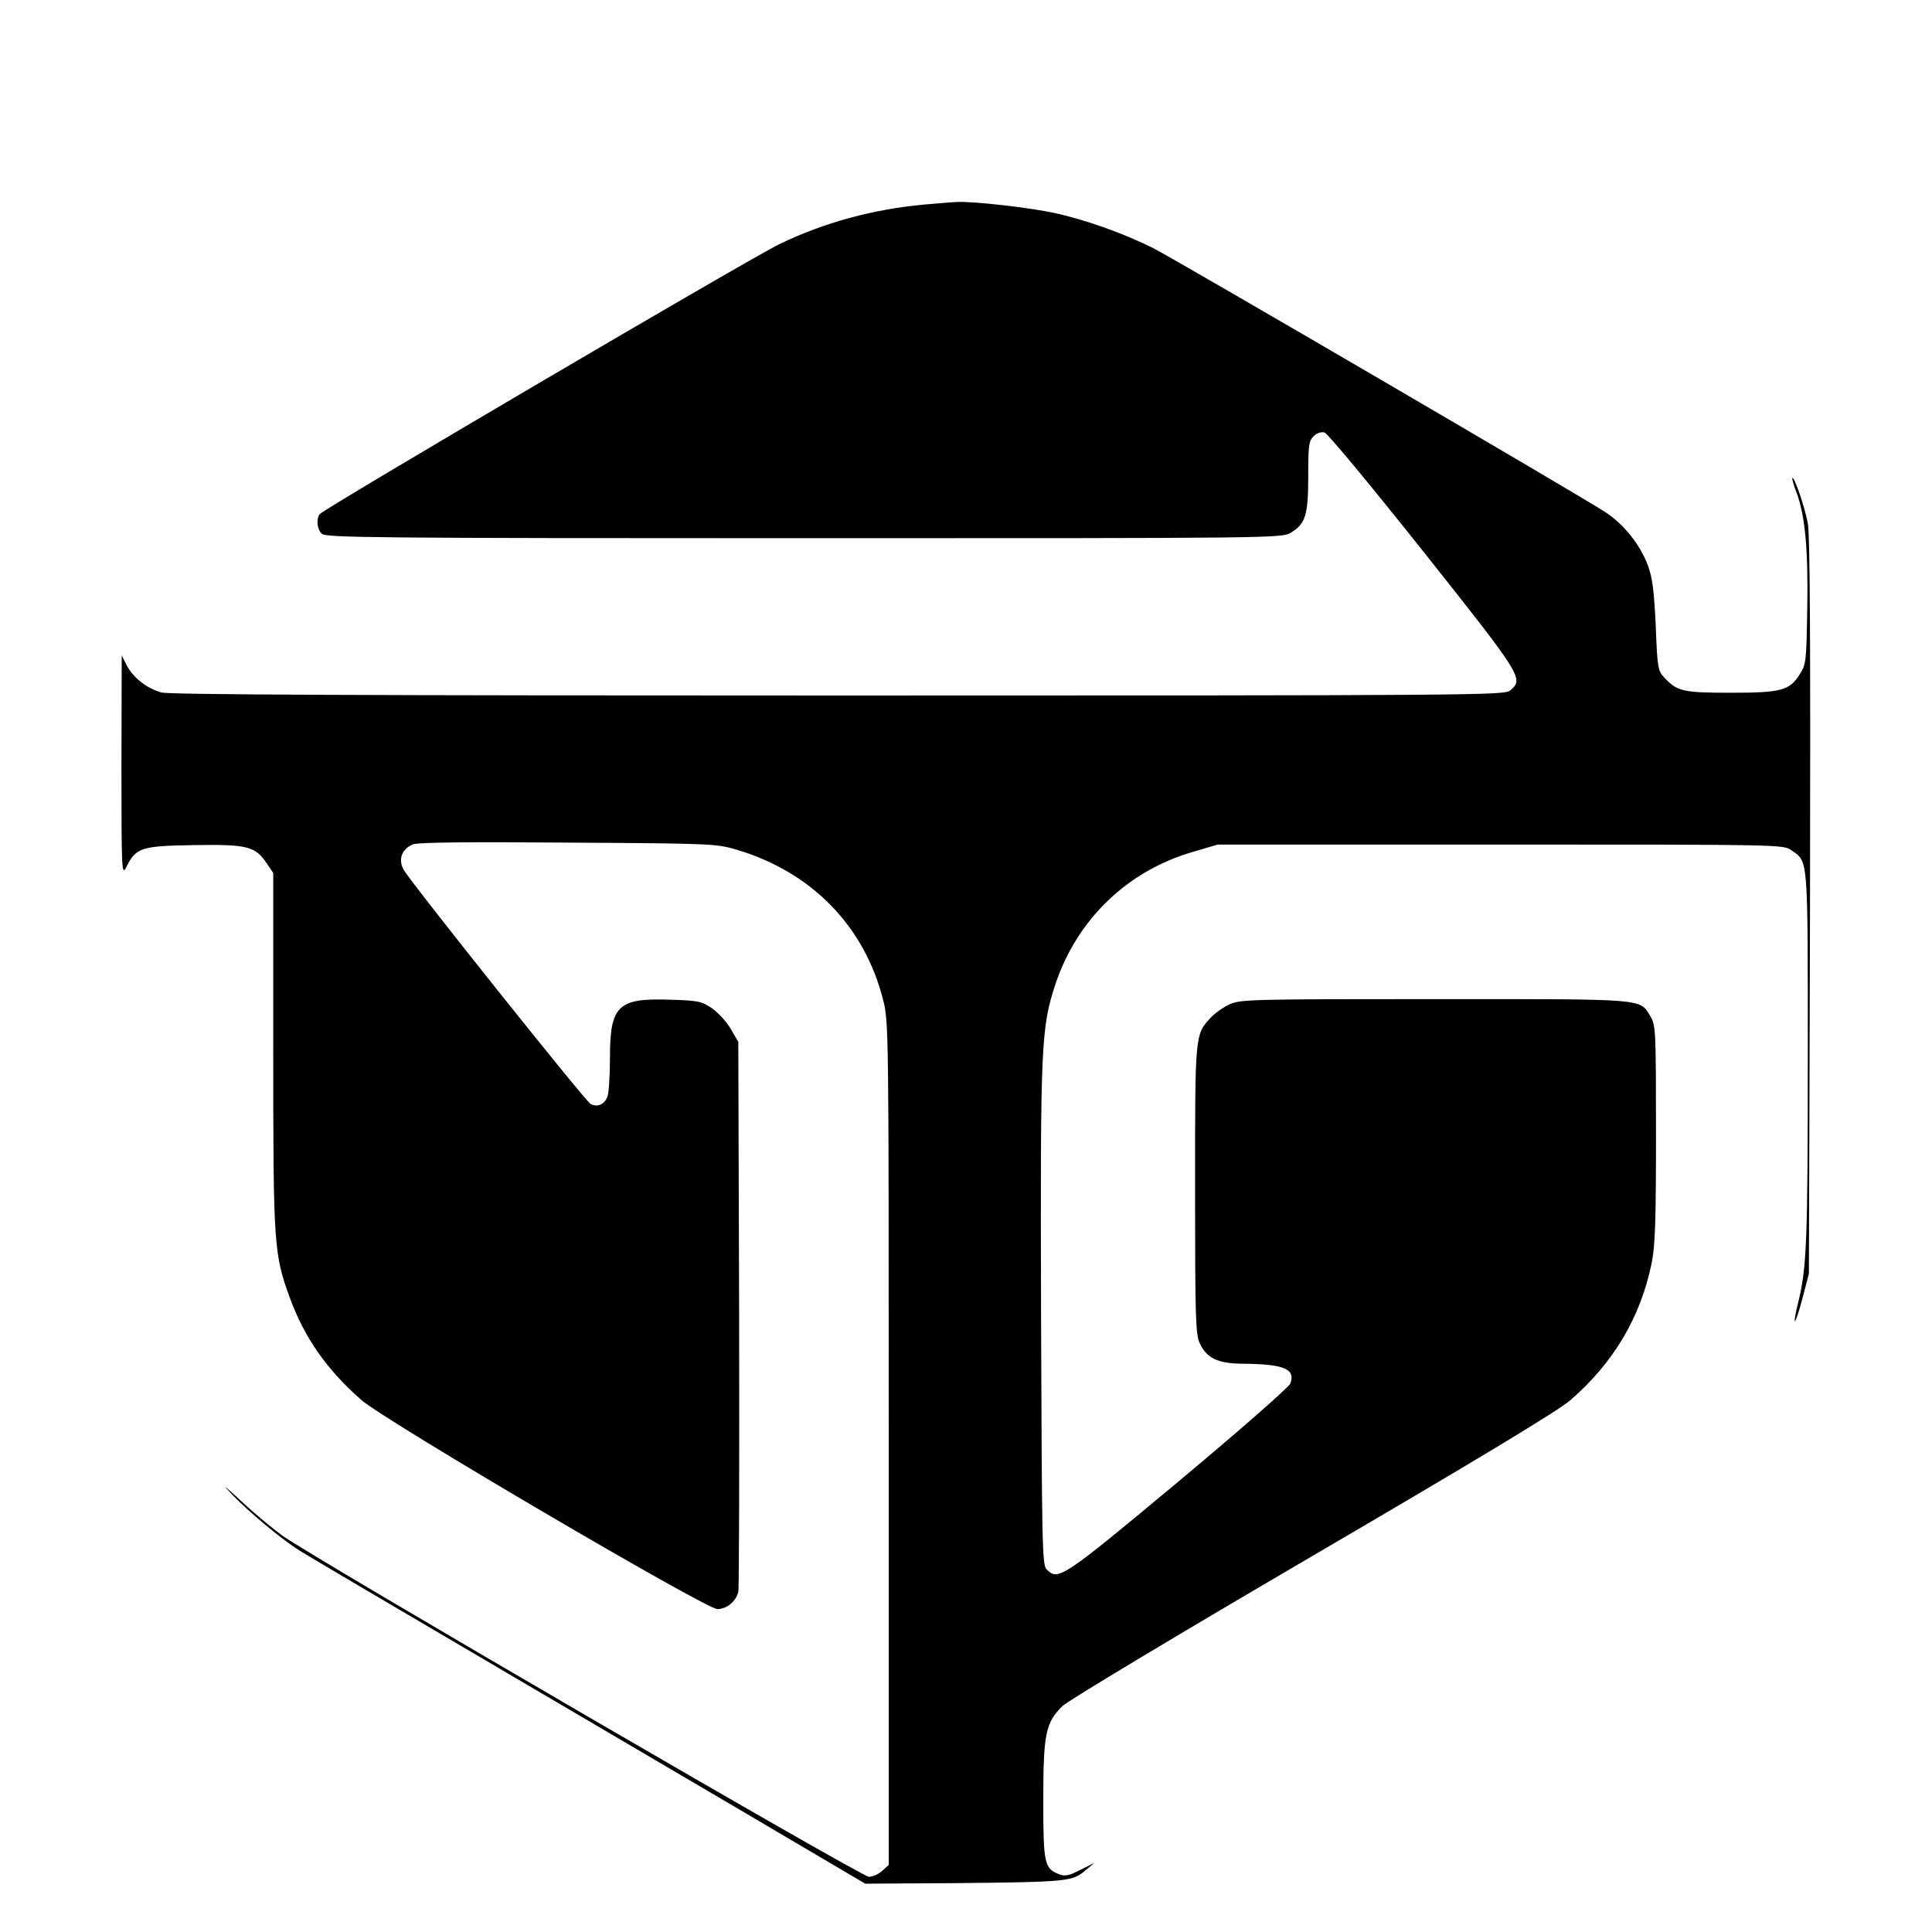
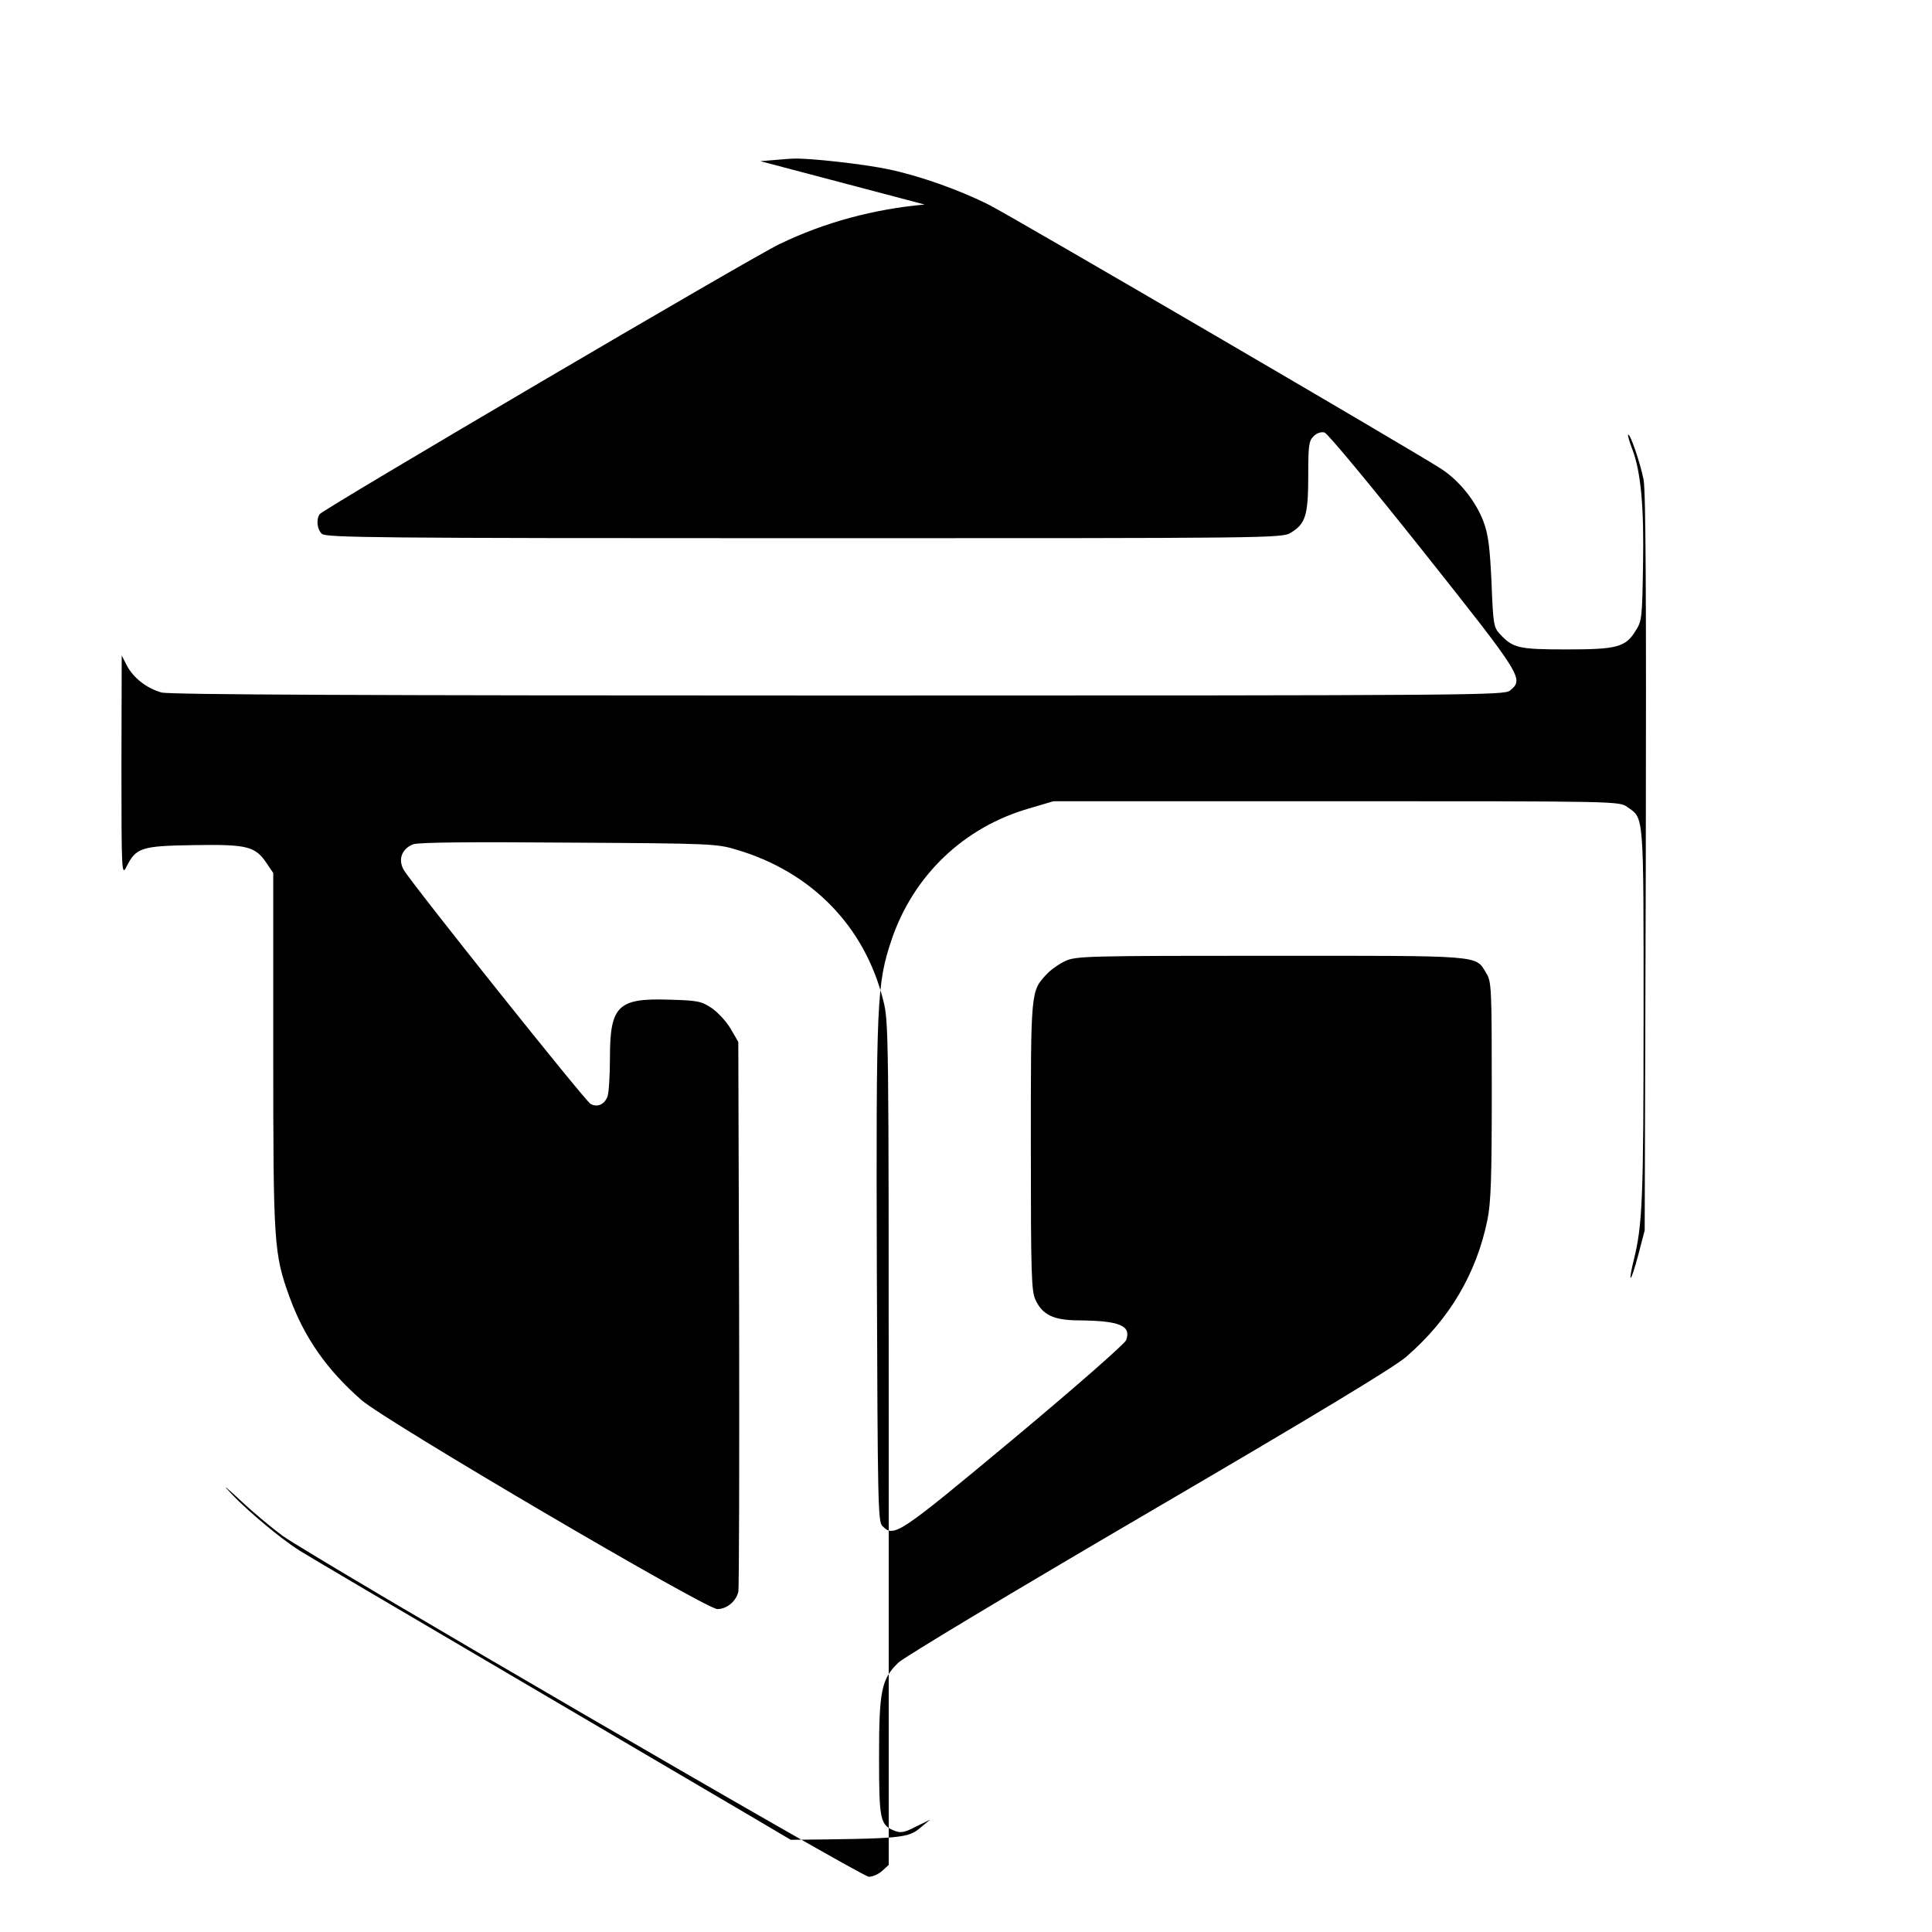
<svg xmlns="http://www.w3.org/2000/svg" version="1.0" width="700pt" height="700pt" viewBox="0 0 700 700" preserveAspectRatio="xMidYMid meet">
  <g transform="translate(0,700) scale(0.1,-0.1)" fill="#000000" stroke="none">
-     <path d="M3350 6259 c-185 -17 -361 -64 -525 -143 -103 -49 -1656 -962 -1667 -979 -13 -20 -9 -55 8 -71 14 -14 186 -16 1747 -16 1700 0 1733 0 1764 20 53 32 63 63 63 205 0 110 2 127 19 144 12 12 27 17 40 14 11 -3 167 -191 357 -430 362 -456 366 -463 315 -505 -22 -17 -106 -18 -2435 -18 -1712 0 -2423 3 -2451 11 -53 15 -101 52 -125 97 l-19 37 -1 -400 c0 -387 1 -399 18 -366 35 70 53 76 245 79 194 3 222 -4 264 -67 l23 -34 0 -642 c0 -705 2 -738 60 -897 53 -145 135 -262 260 -371 87 -76 1247 -757 1289 -757 34 0 67 27 76 62 3 13 4 466 3 1008 l-3 985 -28 48 c-15 26 -47 60 -69 75 -38 25 -51 27 -154 30 -185 6 -214 -22 -214 -210 0 -64 -4 -128 -9 -141 -11 -29 -36 -40 -61 -27 -20 11 -648 798 -677 848 -22 38 -7 77 34 93 19 7 203 9 563 6 520 -3 537 -4 610 -26 272 -81 463 -278 530 -545 20 -77 20 -114 20 -1606 l0 -1527 -23 -21 c-13 -12 -35 -22 -49 -22 -27 0 -2002 1149 -2125 1236 -34 25 -102 81 -150 126 -60 56 -71 64 -33 24 60 -63 180 -163 245 -204 22 -14 371 -220 775 -457 404 -238 857 -503 1005 -591 l270 -159 325 2 c403 4 425 6 470 44 l35 29 -51 -25 c-40 -21 -55 -24 -76 -16 -54 21 -58 37 -58 266 0 242 8 284 70 344 21 20 414 256 908 545 597 349 890 526 932 563 157 136 254 301 294 495 13 63 16 151 16 470 0 372 -1 395 -20 425 -40 66 -6 63 -782 63 -663 0 -705 -1 -743 -19 -22 -10 -52 -31 -67 -47 -59 -63 -58 -56 -58 -625 0 -466 2 -525 17 -556 25 -54 65 -73 153 -74 152 -1 195 -19 175 -72 -6 -14 -186 -172 -409 -358 -420 -350 -432 -357 -474 -315 -16 15 -17 85 -20 923 -3 987 0 1040 53 1200 79 234 262 409 499 477 l88 26 1025 0 c1022 0 1025 0 1054 -21 61 -43 59 -14 59 -753 0 -672 -4 -762 -36 -890 -8 -32 -13 -60 -11 -63 3 -2 15 35 28 84 l23 88 4 1330 c2 970 0 1346 -8 1390 -12 61 -49 169 -56 163 -2 -2 5 -27 16 -55 30 -81 42 -205 38 -419 -3 -186 -4 -201 -26 -235 -37 -61 -67 -69 -252 -69 -173 0 -193 5 -240 55 -23 25 -25 34 -31 188 -6 130 -12 174 -29 220 -28 74 -87 148 -153 191 -91 60 -1558 916 -1637 956 -109 55 -251 105 -363 129 -88 19 -299 43 -352 39 -11 0 -63 -5 -115 -9z" />
+     <path d="M3350 6259 c-185 -17 -361 -64 -525 -143 -103 -49 -1656 -962 -1667 -979 -13 -20 -9 -55 8 -71 14 -14 186 -16 1747 -16 1700 0 1733 0 1764 20 53 32 63 63 63 205 0 110 2 127 19 144 12 12 27 17 40 14 11 -3 167 -191 357 -430 362 -456 366 -463 315 -505 -22 -17 -106 -18 -2435 -18 -1712 0 -2423 3 -2451 11 -53 15 -101 52 -125 97 l-19 37 -1 -400 c0 -387 1 -399 18 -366 35 70 53 76 245 79 194 3 222 -4 264 -67 l23 -34 0 -642 c0 -705 2 -738 60 -897 53 -145 135 -262 260 -371 87 -76 1247 -757 1289 -757 34 0 67 27 76 62 3 13 4 466 3 1008 l-3 985 -28 48 c-15 26 -47 60 -69 75 -38 25 -51 27 -154 30 -185 6 -214 -22 -214 -210 0 -64 -4 -128 -9 -141 -11 -29 -36 -40 -61 -27 -20 11 -648 798 -677 848 -22 38 -7 77 34 93 19 7 203 9 563 6 520 -3 537 -4 610 -26 272 -81 463 -278 530 -545 20 -77 20 -114 20 -1606 l0 -1527 -23 -21 c-13 -12 -35 -22 -49 -22 -27 0 -2002 1149 -2125 1236 -34 25 -102 81 -150 126 -60 56 -71 64 -33 24 60 -63 180 -163 245 -204 22 -14 371 -220 775 -457 404 -238 857 -503 1005 -591 c403 4 425 6 470 44 l35 29 -51 -25 c-40 -21 -55 -24 -76 -16 -54 21 -58 37 -58 266 0 242 8 284 70 344 21 20 414 256 908 545 597 349 890 526 932 563 157 136 254 301 294 495 13 63 16 151 16 470 0 372 -1 395 -20 425 -40 66 -6 63 -782 63 -663 0 -705 -1 -743 -19 -22 -10 -52 -31 -67 -47 -59 -63 -58 -56 -58 -625 0 -466 2 -525 17 -556 25 -54 65 -73 153 -74 152 -1 195 -19 175 -72 -6 -14 -186 -172 -409 -358 -420 -350 -432 -357 -474 -315 -16 15 -17 85 -20 923 -3 987 0 1040 53 1200 79 234 262 409 499 477 l88 26 1025 0 c1022 0 1025 0 1054 -21 61 -43 59 -14 59 -753 0 -672 -4 -762 -36 -890 -8 -32 -13 -60 -11 -63 3 -2 15 35 28 84 l23 88 4 1330 c2 970 0 1346 -8 1390 -12 61 -49 169 -56 163 -2 -2 5 -27 16 -55 30 -81 42 -205 38 -419 -3 -186 -4 -201 -26 -235 -37 -61 -67 -69 -252 -69 -173 0 -193 5 -240 55 -23 25 -25 34 -31 188 -6 130 -12 174 -29 220 -28 74 -87 148 -153 191 -91 60 -1558 916 -1637 956 -109 55 -251 105 -363 129 -88 19 -299 43 -352 39 -11 0 -63 -5 -115 -9z" />
  </g>
</svg>